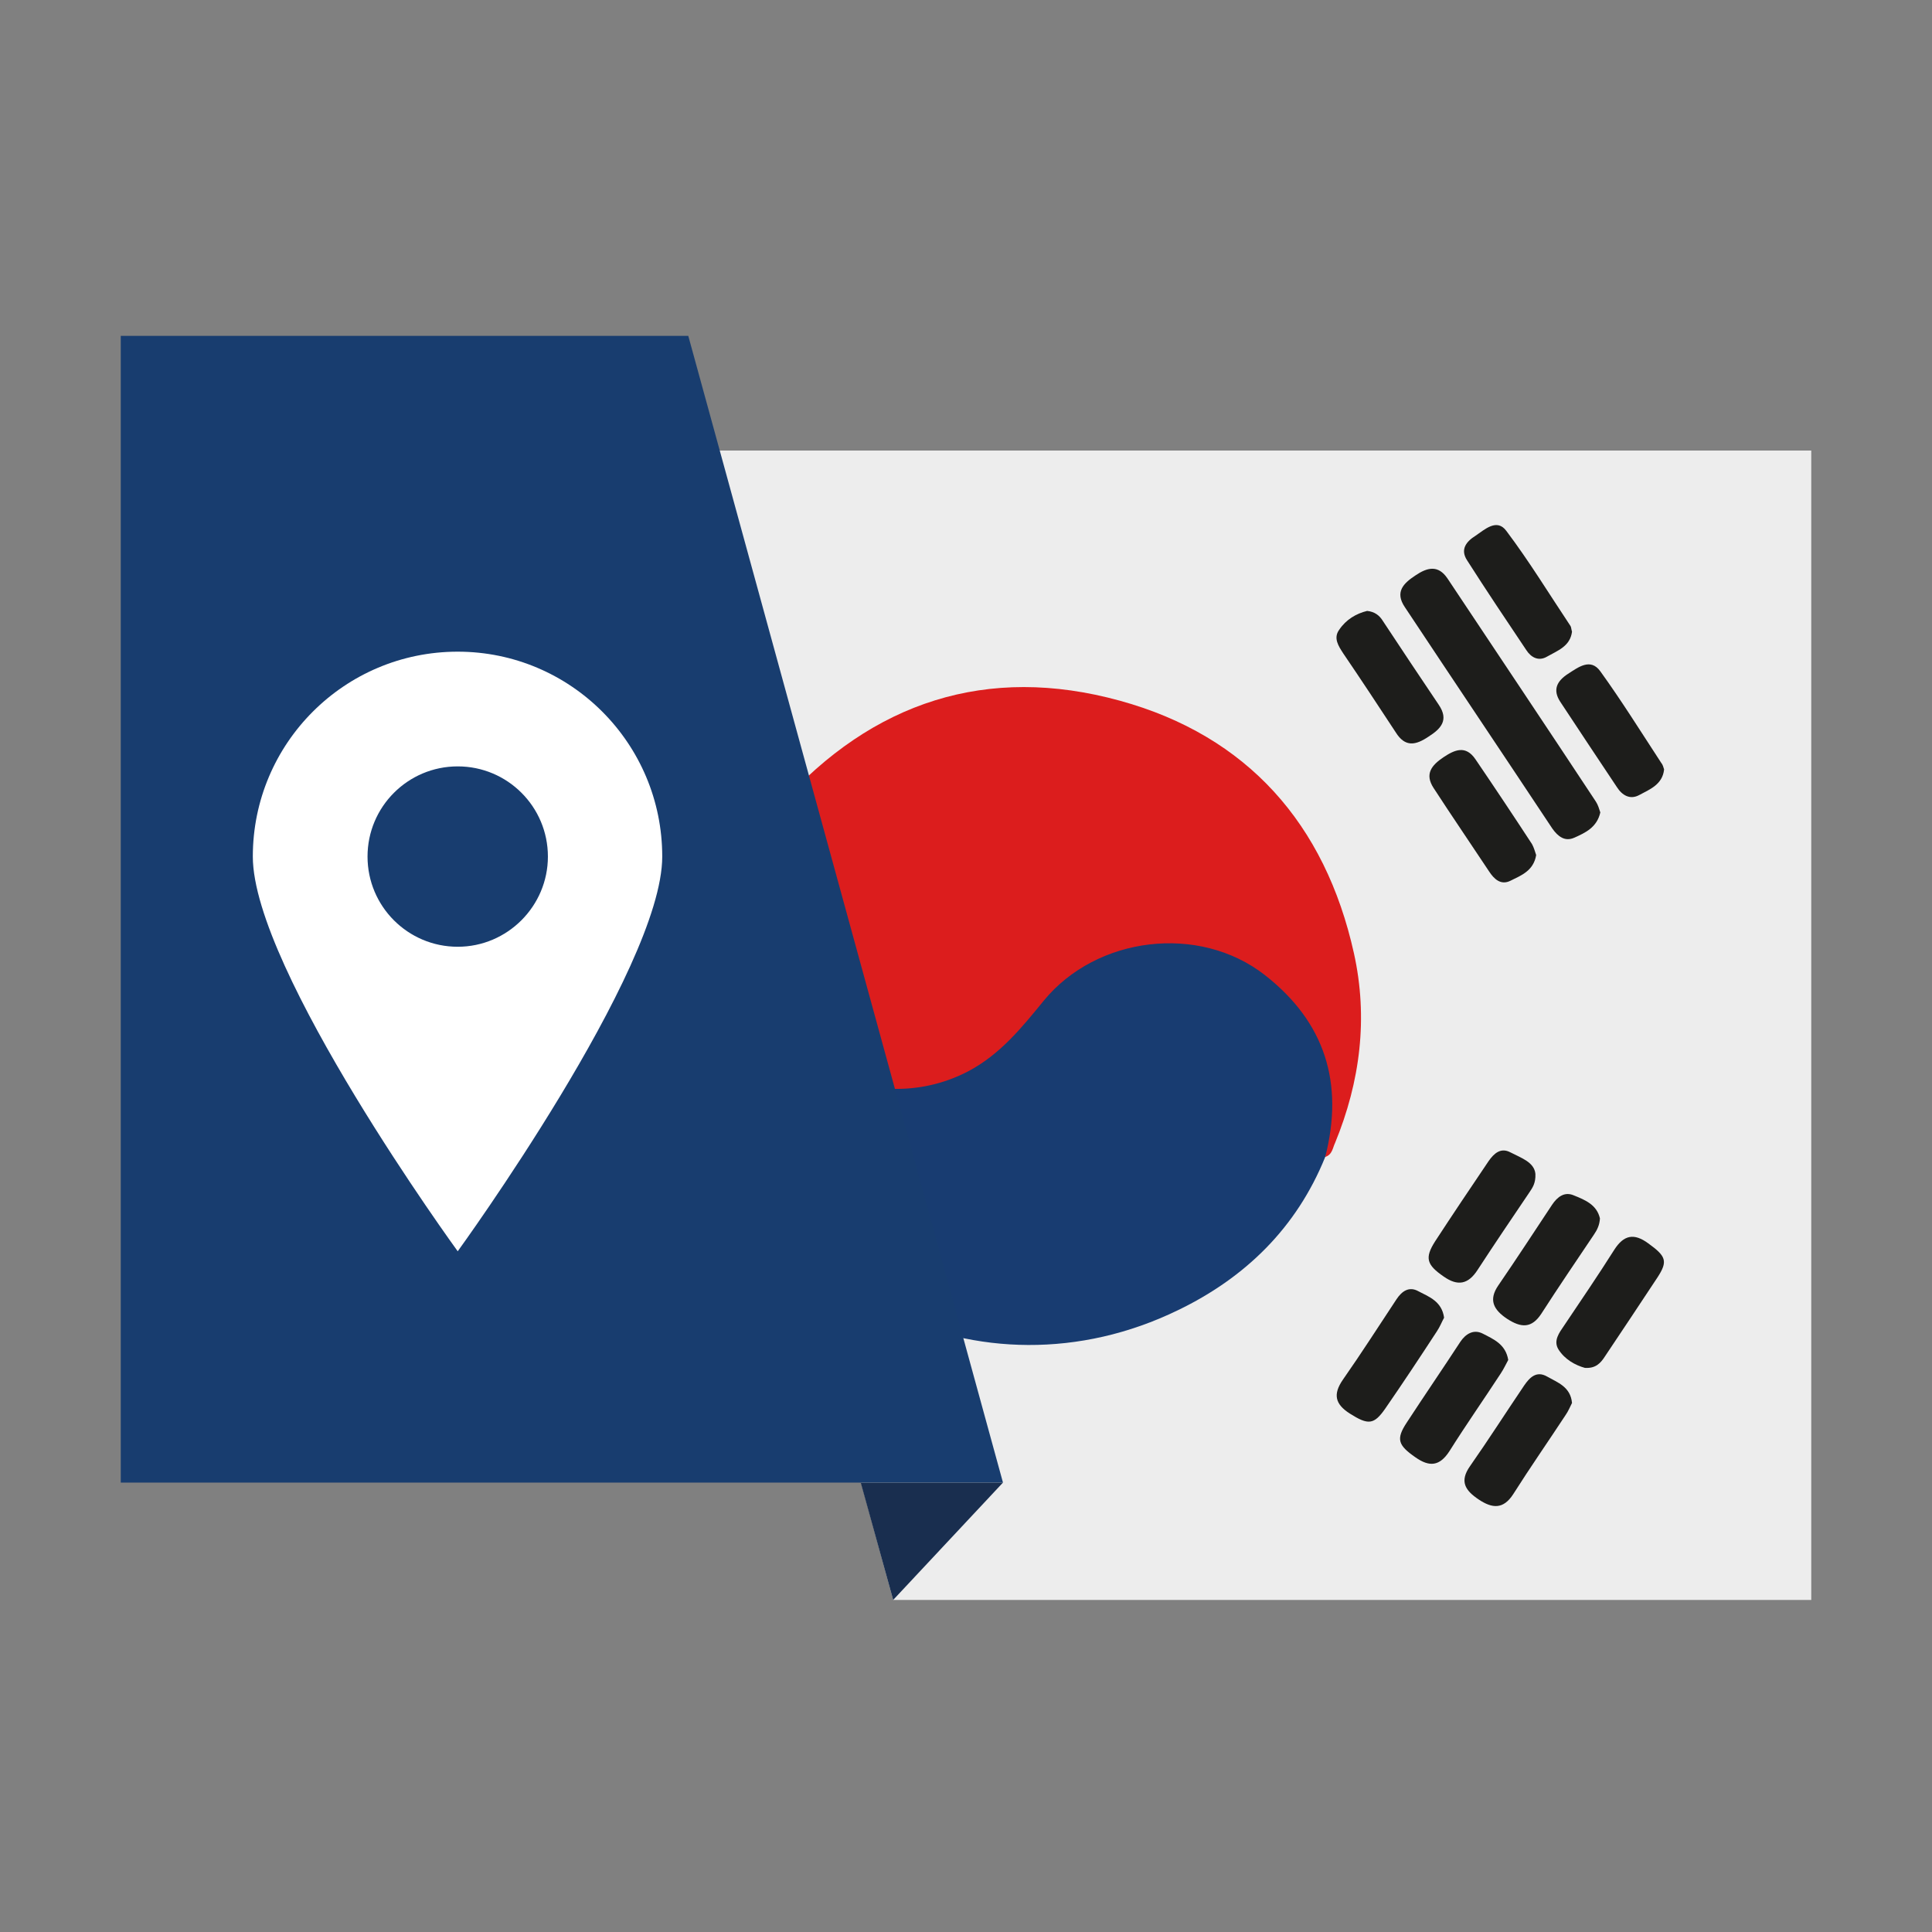
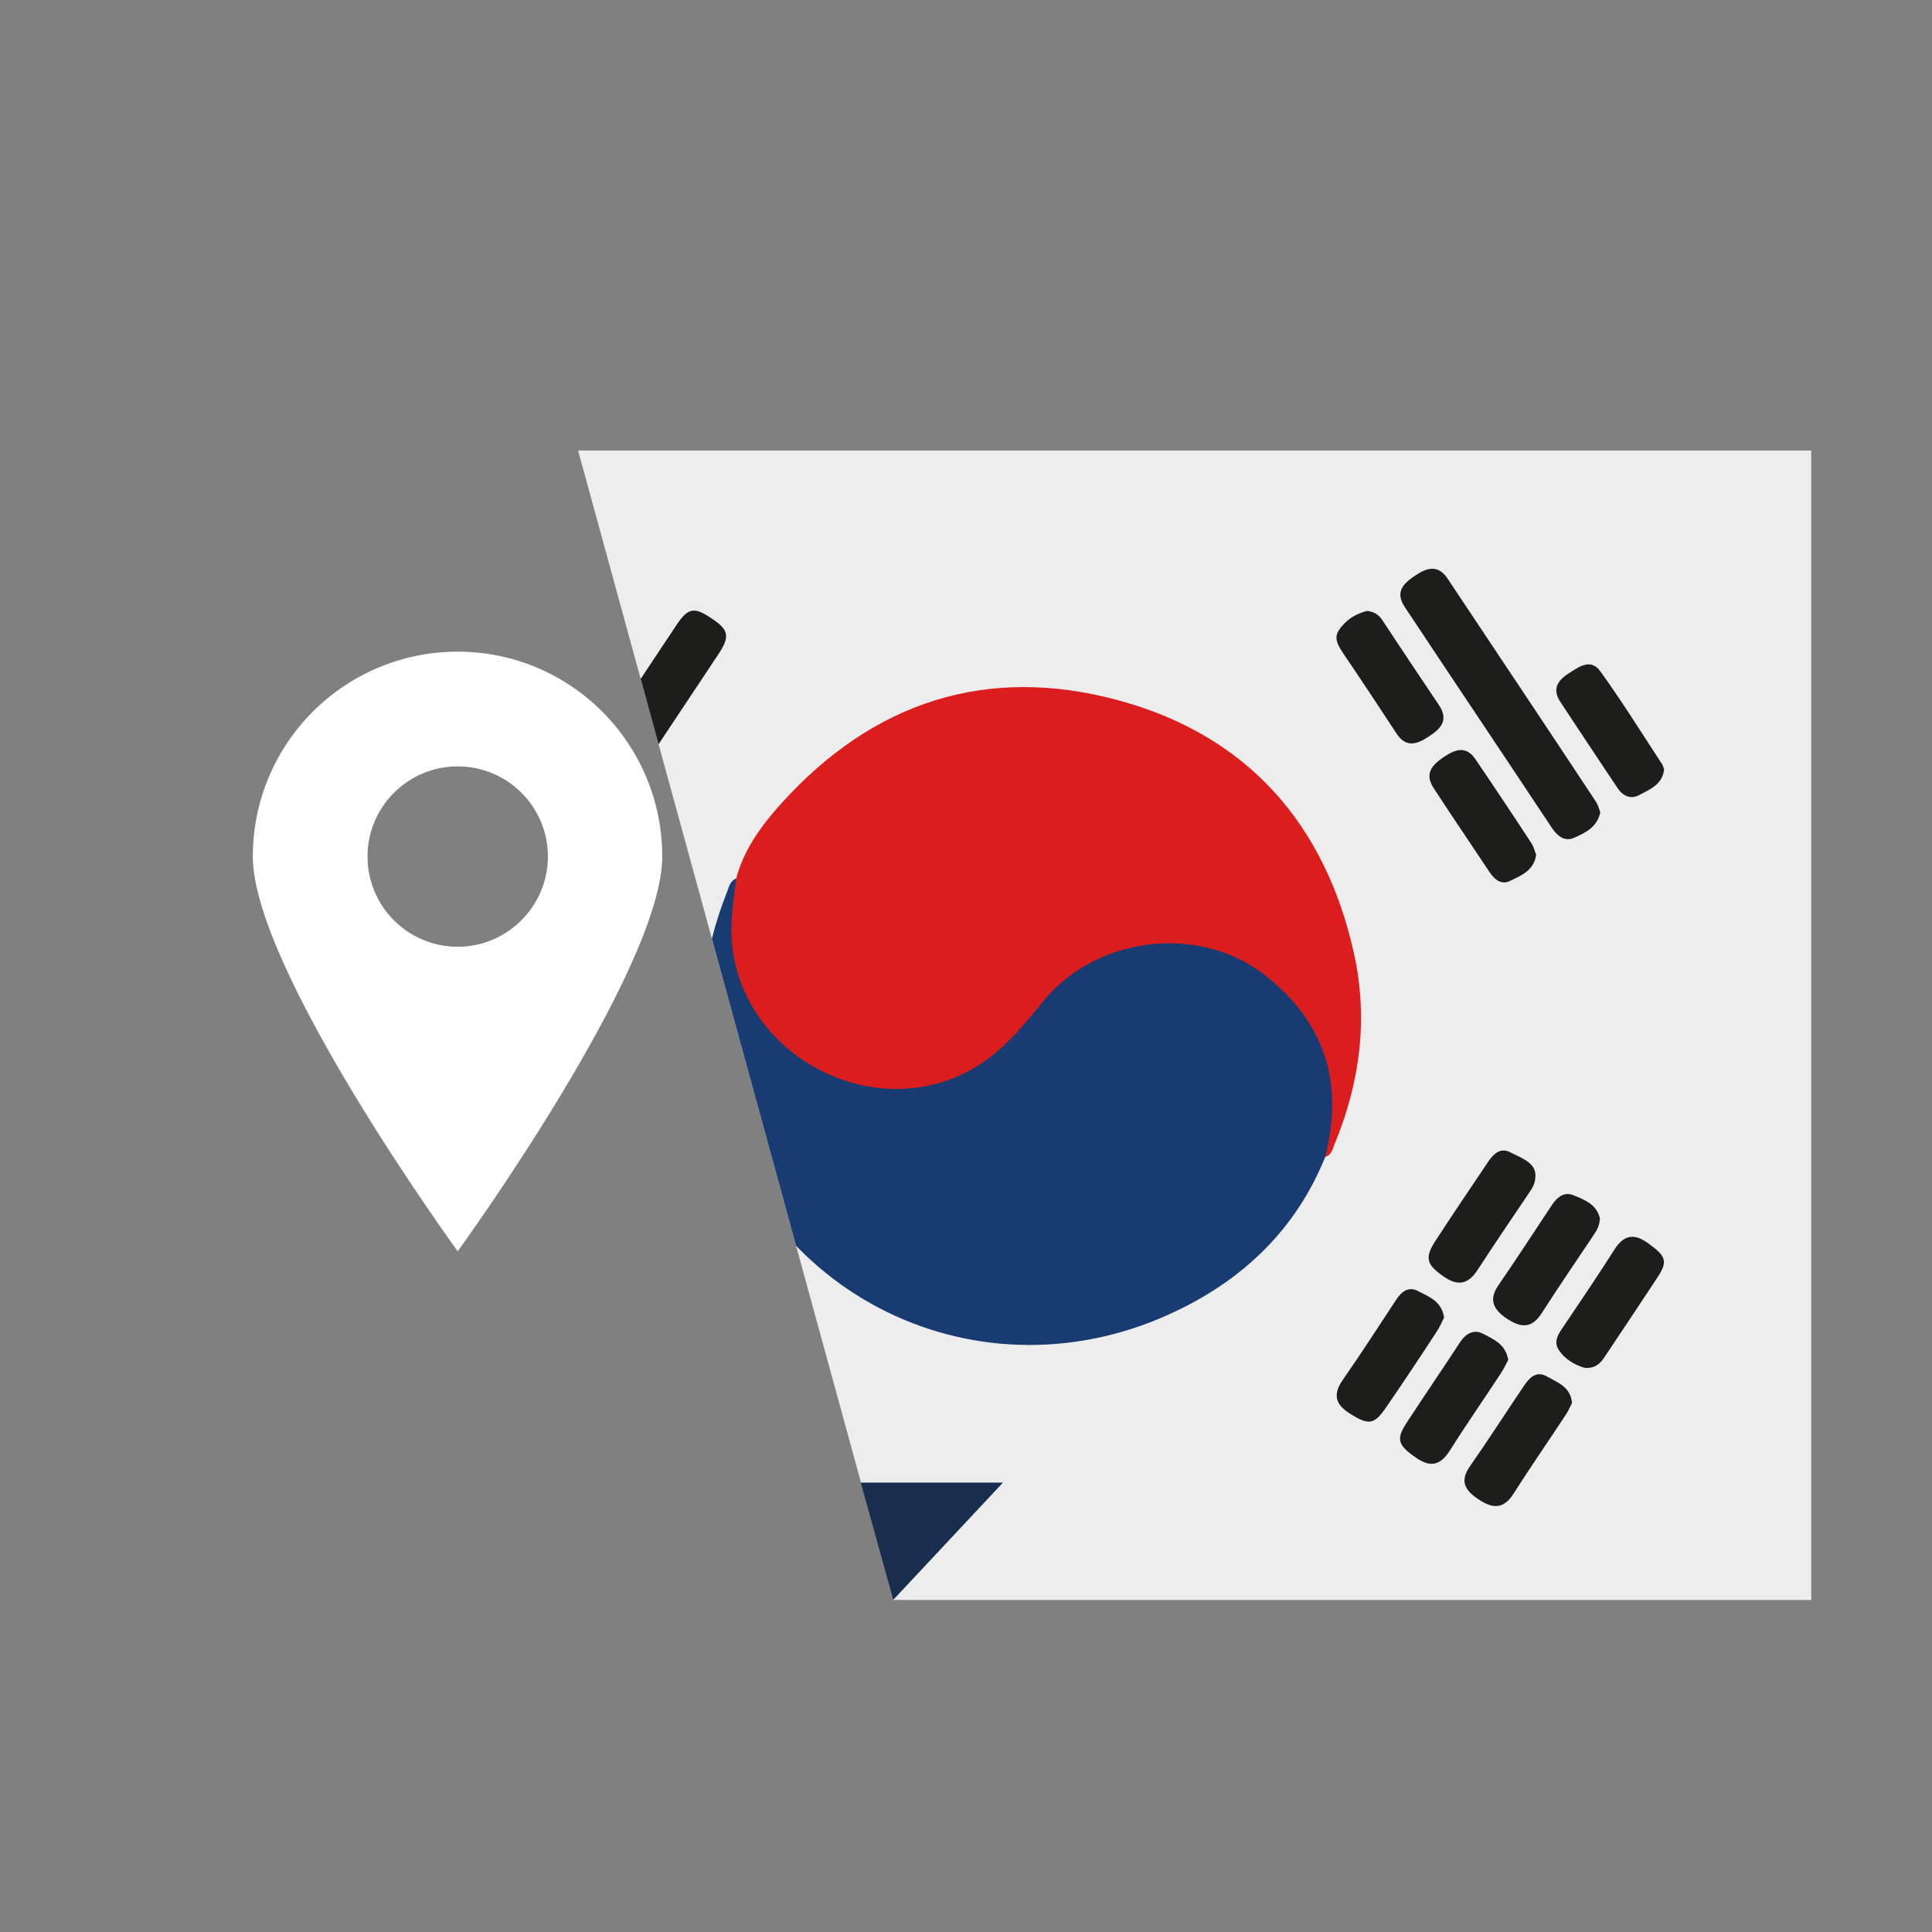
<svg xmlns="http://www.w3.org/2000/svg" xmlns:xlink="http://www.w3.org/1999/xlink" version="1.1" id="Ebene_1" x="0px" y="0px" viewBox="0 0 512 512" style="enable-background:new 0 0 512 512;" xml:space="preserve">
  <rect x="0" y="0" width="512" height="512" fill="#808080" stroke="none" />
  <style type="text/css">
	.st0{display:none;fill:#020203;}
	.st1{display:none;fill:#DB1D1C;}
	.st2{display:none;fill:#F7BC39;}
	.st3{fill:#EDEDED;}
	.st4{clip-path:url(#SVGID_2_);}
	.st5{fill:#183C71;}
	.st6{fill:#DC1D1D;}
	.st7{fill:#1D1D1B;}
	.st8{fill:#183D6F;}
	.st9{fill:#192E4F;}
	.st10{fill:#FFFFFF;}
</style>
  <g id="Ebene_1_2_">
    <g id="Ebene_1_1_">
-       <rect x="153.2" y="119.4" class="st0" width="326.7" height="101.5" />
      <rect x="153.2" y="220.9" class="st1" width="326.7" height="101.5" />
      <rect x="153.2" y="322.5" class="st2" width="326.7" height="101.5" />
      <polygon class="st3" points="480,424 480,119.4 153.2,119.4 236.7,424   " />
      <g>
        <defs>
          <polygon id="SVGID_1_" points="480,424 480,119.4 153.2,119.4 236.7,424     " />
        </defs>
        <clipPath id="SVGID_2_">
          <use xlink:href="#SVGID_1_" style="overflow:visible;" />
        </clipPath>
        <g class="st4">
          <path class="st5" d="M351.2,306.6c-7.6,18.8-21.2,32-39,40.6c-52.2,25.4-111.9-3.8-124.2-60.6c-3.7-17.2-1.8-34,4.7-50.3      c0.5-1.3,0.8-2.9,2.4-3.5c1.9,2.1,0.7,4.4,0.5,6.6c-1.9,17.3,4.2,30.9,18.5,40.8c16.5,11.4,39.3,8.5,53.6-6.5      c4.9-5.1,8.7-11.1,14.3-15.6c26.1-20.6,65.6-5.7,71.7,27.1C355.1,292.7,354.8,299.8,351.2,306.6z" />
          <path class="st6" d="M351.2,306.6c5-19.5,0-35.7-16-48.2c-17.4-13.6-44.6-10.3-58.6,6.8c-5.8,7.1-11.5,14.2-20,18.7      c-26.2,13.7-59.6-4.3-62.6-33.6c-0.6-6,0.4-11.7,1.1-17.5c2-7.6,6.6-13.9,11.7-19.6c24.4-27.2,54.8-37.2,90-27.5      c33.8,9.3,54.4,32.7,62,66.9c3.8,17.1,1.7,34-5,50.3C353.2,304.1,353.1,306,351.2,306.6z" />
          <path class="st7" d="M113.5,211.1c-2.6-0.6-5.3-2.2-7.2-4.8c-1.7-2.3-0.1-4.4,1.2-6.3c12.7-19,25.3-38.1,38-57.1      c2.9-4.4,4.7-4.5,9.4-1.5c3.8,2.4,4.7,5,2,8.9c-12.9,19.1-25.5,38.3-38.3,57.5C117.5,209.5,116.3,211.1,113.5,211.1z" />
          <path class="st7" d="M424.1,215.3c-0.9,4-4,5.4-6.9,6.7c-2.5,1.1-4.3-0.3-5.8-2.4c-13-19.6-26.1-39.1-39.1-58.7      c-2.7-4-0.4-6.3,2.8-8.4c3.1-2.1,6-2.9,8.5,0.8c13.1,19.7,26.3,39.4,39.3,59.1C423.5,213.3,423.8,214.4,424.1,215.3z" />
-           <path class="st7" d="M175.5,157.2c-0.1,2.2-1,3.3-1.8,4.6c-12.7,19-25.3,38-38,57c-2.9,4.4-4.7,4.5-9.4,1.5      c-3.8-2.4-4.7-5.1-2-9c12.8-19.1,25.6-38.2,38.3-57.4c1.6-2.4,3.5-4.4,6.4-2.9C171.8,152.6,175.2,153.8,175.5,157.2z" />
          <path class="st7" d="M158.6,392.8c-0.7,3.4-3.9,4.7-6.8,6.1c-2.9,1.3-4.6-0.6-6.1-2.8c-7.3-10.9-14.6-21.9-21.9-32.8      c-5.4-8.1-10.8-16.1-16.1-24.2c-3.3-5-3-6.4,1.9-9.6c4.6-3,6.2-2.7,9.3,1.8c12.6,18.9,25.2,37.7,37.7,56.6      C157.5,389.4,158.6,390.7,158.6,392.8z" />
          <path class="st7" d="M147.3,233.7c-2.6-0.9-5.3-2.2-7-4.7c-1.7-2.4-0.2-4.6,1.3-6.8c12.6-18.8,25.1-37.7,37.7-56.6      c3.1-4.6,4.7-4.8,9.3-1.7c4.5,3,4.9,4.7,1.9,9.3c-12.6,19-25.3,38-37.9,57C151.4,232,150.1,233.8,147.3,233.7z" />
          <path class="st7" d="M147.6,305c2.4,0.2,3.6,1.5,4.6,3c12.9,19.4,25.9,38.8,38.8,58.2c2.8,4.2,0.7,6.5-2.7,8.8      c-3.5,2.4-6.2,2.4-8.7-1.4c-12.8-19.3-25.7-38.5-38.6-57.8c-1.3-1.9-2.2-4-0.8-5.9C142.1,307.3,144.8,305.7,147.6,305z" />
          <path class="st7" d="M441,203.9c-0.4,4-3.8,5.3-6.6,6.8c-2.4,1.3-4.5,0.1-5.9-2.1c-5-7.5-10-15-15-22.6c-2.1-3.2-0.9-5.5,2-7.4      c2.8-1.8,6-4.3,8.6-0.7c5.7,7.9,10.8,16.1,16.1,24.2C440.7,202.7,440.8,203.3,441,203.9z" />
          <path class="st7" d="M154.5,353.2c2.8-0.2,4,1.1,5.1,2.6c4.9,7.4,9.9,14.8,14.8,22.2c2.7,4.1,0.1,6.2-3,8.4      c-3.2,2.2-6,2.6-8.4-1c-4.6-7-9.3-13.9-13.9-20.9c-1.2-1.9-3-3.8-1.4-6.3C149.4,355.5,152.1,353.9,154.5,353.2z" />
          <path class="st7" d="M399.7,360.4c-0.6,1.1-1.2,2.4-2,3.6c-4.5,6.9-9.2,13.6-13.6,20.6c-2.6,4-5.3,4.2-9,1.6      c-4.6-3.2-5.2-4.8-2.3-9.2c4.7-7.2,9.5-14.2,14.2-21.4c1.4-2.1,3.5-3.4,5.9-2.2C395.8,354.9,399,356.2,399.7,360.4z" />
-           <path class="st7" d="M416.6,167.4c-0.5,3.9-3.8,5-6.6,6.6c-2.2,1.3-4.2,0.3-5.5-1.7c-5.3-7.9-10.6-15.8-15.7-23.8      c-1.9-2.9-0.2-5,2.2-6.5c2.5-1.7,5.7-4.7,8.2-1.3c6.1,8.1,11.4,16.8,17,25.2C416.4,166.2,416.4,166.8,416.6,167.4z" />
          <path class="st7" d="M424,322.9c-0.1,1.7-0.7,3-1.6,4.3c-4.7,7-9.4,13.9-13.9,20.9c-2.6,4-5.4,3.8-9.1,1.4c-3.6-2.4-5-5-2.3-8.9      c4.8-7,9.5-14.2,14.2-21.3c1.4-2.1,3.3-3.6,5.8-2.5C420.1,318,423.2,319.3,424,322.9z" />
          <path class="st7" d="M130.4,316.4c2.6,0,3.8,1.2,4.8,2.8c4.8,7.2,9.6,14.5,14.5,21.7c2.6,3.9,0.7,6.3-2.6,8.5      c-3.3,2.3-6.2,2.9-8.8-1c-4.6-7-9.3-13.9-13.9-20.9c-1.3-2-2.7-4.2-1.2-6.3C125,318.6,127.7,317,130.4,316.4z" />
          <path class="st7" d="M362.3,161.9c2,0.2,3.3,1.2,4.2,2.7c4.9,7.4,9.8,14.8,14.8,22.2c2.7,4,0.6,6.3-2.7,8.4      c-3.4,2.3-6.2,2.9-8.7-1.1c-4.6-7-9.2-14-13.9-20.9c-1.3-2-2.7-4.1-1.1-6.3C356.7,164.2,359.4,162.6,362.3,161.9z" />
          <path class="st7" d="M416.6,371.8c-0.5,1-1,2.2-1.7,3.2c-4.6,7-9.4,13.9-13.9,21c-2.6,4-5.5,3.8-9.1,1.4s-5.2-4.8-2.3-8.9      c4.9-7,9.5-14.2,14.3-21.3c1.5-2.2,3.3-4,6.1-2.4C412.8,366.4,416.2,367.5,416.6,371.8z" />
          <path class="st7" d="M407.1,226.6c-0.7,4.2-4,5.4-6.8,6.8c-2.6,1.3-4.4-0.5-5.7-2.5c-4.9-7.4-9.9-14.7-14.7-22.1      c-2.4-3.7-0.5-6,2.6-8.1c3-2,5.9-3.3,8.5,0.5c5.1,7.5,10.1,15,15,22.5C406.5,224.6,406.8,225.7,407.1,226.6z" />
          <path class="st7" d="M406.9,311.1c0.1,2.5-0.8,3.7-1.6,4.9c-4.6,6.8-9.2,13.6-13.7,20.5c-2.5,3.9-5.3,4.4-9,1.8      c-4.5-3.1-5.1-4.9-2.3-9.3c4.7-7.2,9.4-14.2,14.2-21.3c1.4-2,3.2-3.7,5.8-2.3C403.2,306.9,406.6,308,406.9,311.1z" />
          <path class="st7" d="M420,362.5c-2.5-0.7-5.3-2.2-7-4.9c-1.4-2.3,0.2-4.4,1.5-6.3c4.5-6.7,9-13.3,13.3-20.1      c2.5-3.9,5.2-4.5,9-1.7c4.7,3.4,5.3,4.7,2.4,9.1c-4.6,7-9.3,14-13.9,20.9C424.2,361.2,422.9,362.7,420,362.5z" />
          <path class="st7" d="M382.7,349.2c-0.6,1.1-1.1,2.4-1.9,3.6c-4.5,6.9-9,13.7-13.7,20.5c-3,4.3-4.5,4.4-9.4,1.3      c-3.9-2.5-4.5-5.1-1.8-9c4.9-7,9.5-14.2,14.2-21.3c1.4-2.1,3.3-3.5,5.8-2.1C378.8,343.7,382.1,344.9,382.7,349.2z" />
        </g>
      </g>
    </g>
  </g>
  <g id="Ebene_2_2_">
    <g id="Ebene_2_1_">
      <g>
-         <polygon class="st8" points="32,89 32,392.9 265.8,392.9 182.4,89    " />
-       </g>
+         </g>
      <polygon class="st9" points="228.1,392.9 236.7,424 265.8,392.9   " />
    </g>
  </g>
  <g>
    <path class="st10" d="M121.3,172.7C91.3,172.7,67,197,67,227s54.3,104.6,54.3,104.6S175.5,257,175.5,227S151.2,172.7,121.3,172.7z    M121.3,250.9c-13.2,0-23.9-10.7-23.9-23.9s10.7-23.9,23.9-23.9s23.9,10.7,23.9,23.9C145.2,240.1,134.5,250.9,121.3,250.9z" />
  </g>
</svg>